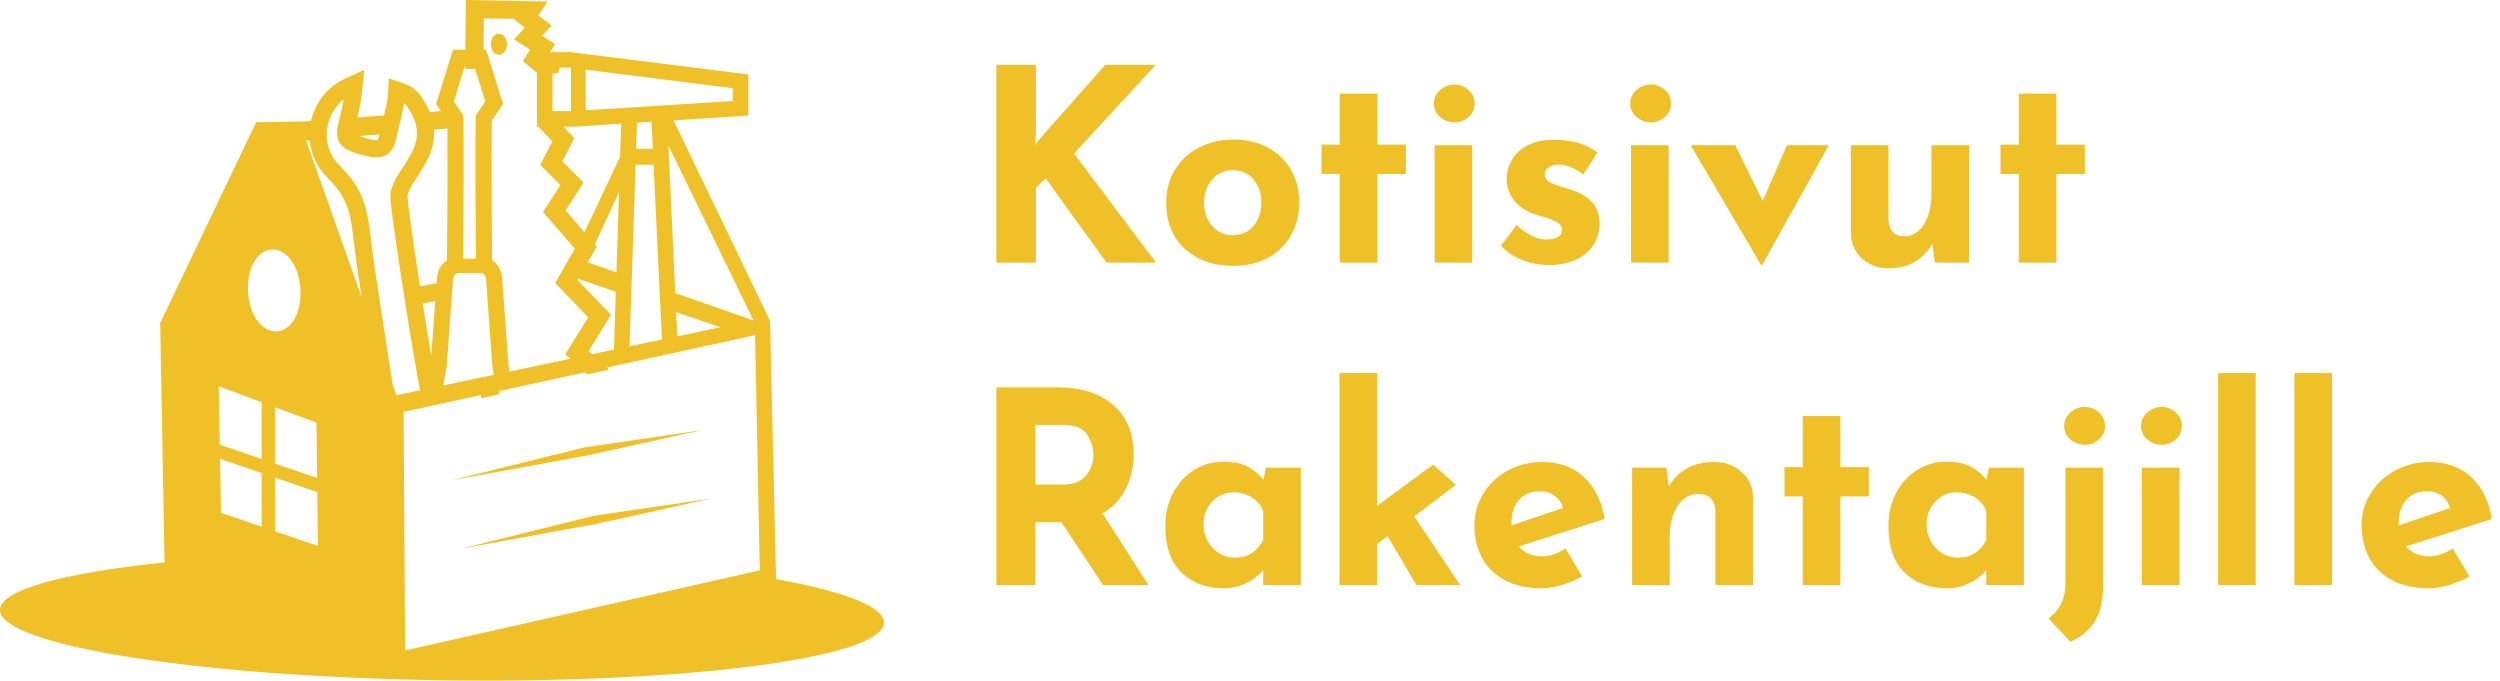
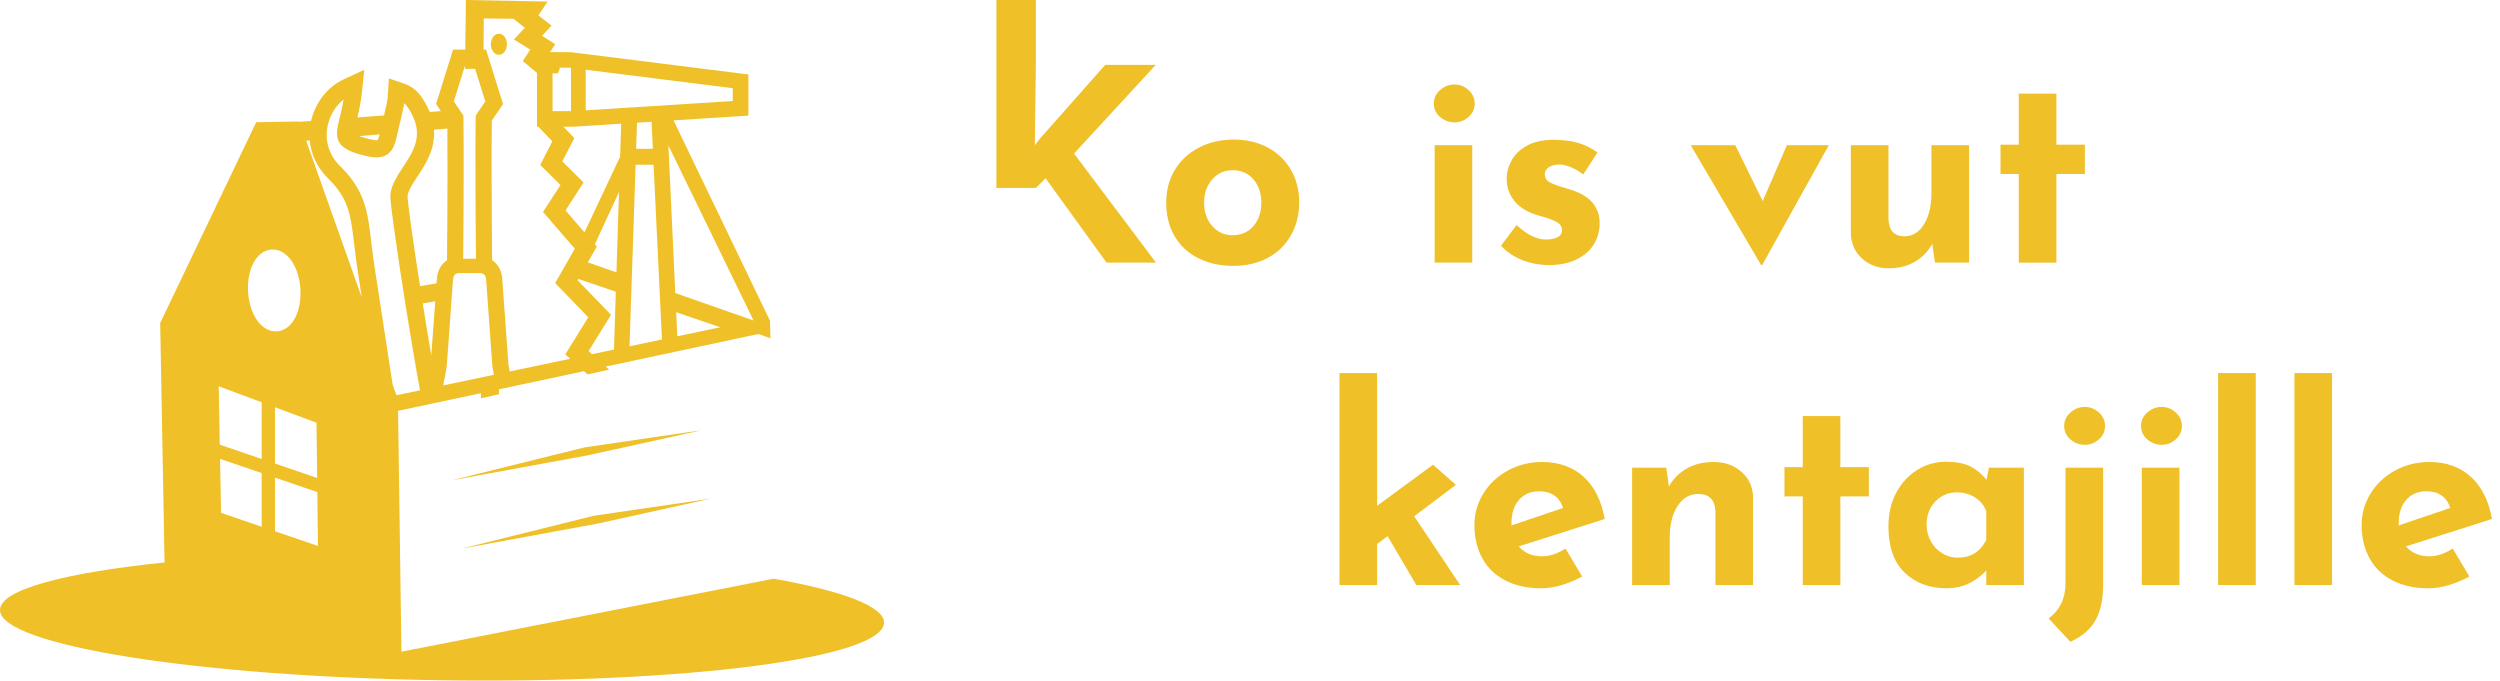
<svg xmlns="http://www.w3.org/2000/svg" version="1.1" id="Layer_1" x="0px" y="0px" viewBox="0 0 4683.68 1275.04" style="enable-background:new 0 0 4683.68 1275.04;" xml:space="preserve">
  <style type="text/css">
	.st0{fill-rule:evenodd;clip-rule:evenodd;fill:#EFC028;}
	.st1{fill:#EFC028;}
</style>
  <g>
    <g>
-       <path class="st0" d="M725.62,752.7l675.94-143.1l41.29,2.72l11.32,481.18l-708.43,156.88l-13.2-5.3L725.62,752.7L725.62,752.7z     M756.11,771.67l2.93,446.85l664.42-149.96l-8.81-440.67L756.11,771.67z" />
      <path class="st0" d="M1094.82,838.22l-248.58,61.67l255.91-47.05l212.95-46.95L1094.82,838.22L1094.82,838.22z M1008.57,28.76    L1033.3,48l-17.82,19.08l24.73,15.61l-9.64,14.93h37.73l333.78,41.87v77.13l-140.22,8.91l180.67,375.38l0.32,10.43l0.21,9.65    l0.31,12.68l-22.64-7.91l-285.89,61l6.29,5.66l-40.45,9.07l-6.6-6.09L934.9,729.33l-0.1,9.28l-33.85,7.65l0.11-9.69l-155.31,33.11    l6.71,479.24l-5.97,1.21l-437.43-153.11l-8.91-489.77l-0.84-0.32l0,0v-0.05l180.67-377.9l80.8-1.36l0.31,0.63l21.69-1.68    c7.76-33.54,30.18-63.72,61.83-78.28l37.83-17.5l-4.29,41.5c-1.68,16.14-4.82,31.96-8.49,47.74l49.78-3.77    c0.31-1.52,0.73-3.09,1.05-4.61c2.62-10.9,5.56-22.27,6.19-33.49l1.89-31.33l29.66,10.27c22.53,7.86,34.06,25.93,43.91,46.32    c1.15,2.1,2.09,4.25,2.93,6.35l20.96-1.57L817,194.92l31.75-101.97h22.95L872.86,0l153.11,2.93L1008.57,28.76L1008.57,28.76z     M1047.24,126.8l1.78,1.52l-3.88,9.12h-9.95v70.8h34.58v-81.06l-3.35-0.37H1047.24L1047.24,126.8z M1006.05,136.5l-26.62-22.06    l13.94-21.38l-30.5-19.18l20.44-21.9l-20.44-15.93l0.53-0.84l-57.11-0.63l-0.32,58.37h4.61l31.86,101.97L921.38,226    c-0.52,35.68-0.42,71.36-0.32,107.11c0.11,51.5,0.42,103.01,0.94,154.52c1.68,1,3.14,2.2,4.61,3.46    c10.69,9.12,14.36,22.59,14.67,36.16l11.21,155.1c0.63,4.61,1.47,9.12,2.3,13.62l113.39-23.79l-9.12-8.28l43.07-69.53    l-62.04-64.09l36.79-64.29l-59.53-68.9l32.7-50.51l-37.94-37.57l22.74-44.27l-26.3-27.3h-2.52V136.5L1006.05,136.5z     M890.15,129.06h-18.87v-5.87h-0.21l-20.85,66.81l17.92,26.52l0.1,2.15c0.52,38.25,0.52,76.51,0.42,114.76    c-0.11,50.46-0.42,100.92-0.94,151.33h24c-0.52-50.41-0.84-100.87-0.94-151.33c-0.1-38.25-0.21-76.5,0.42-114.81v-2.1l18.02-26.52    L890.15,129.06L890.15,129.06z M1109.18,663.57l41.08-8.65l3.46-108.46l-70.32-23.95l-1.36,2.52l62.67,64.72l-42.02,67.96    L1109.18,663.57L1109.18,663.57z M1095.03,435.27l66.76-141.68l1.99-61.83l-89.5,5.66h-18.76l20.43,21.27l-22.43,43.71    l39.82,39.46l-33.85,52.35L1095.03,435.27L1095.03,435.27z M742.7,740.49l44.22-9.27c-2.2-11.47-4.19-22.95-6.29-34.42    c-7.55-43.18-14.67-86.41-21.48-129.69c-6.92-43.55-13.62-87.14-19.7-130.79c-2.2-15.41-4.3-30.81-6.18-46.27    c-0.52-5.04-1.15-10.01-1.57-15.1c-0.21-3.04-0.52-6.23-0.31-9.32c0.94-14.2,7.75-27.35,15.09-39.3    c7.65-12.37,16.24-24.11,23.16-36.94c2.1-3.77,3.88-7.6,5.55-11.58c8.59-20.96,7.97-39.98-1.99-60.31    c-4.09-8.28-8.8-17.82-15.93-24.16c-0.31,1.79-0.63,3.57-0.94,5.35c-1.36,6.86-2.83,13.62-4.4,20.43    c-2.52,10.27-5.13,20.59-7.34,30.96c-2.73,13.21-6.39,29.71-17.61,38.36c-11.74,8.96-27.88,6.92-41.29,3.71    c-11.42-2.72-23.89-5.97-34.27-11.47c-7.76-4.09-14.36-9.49-17.71-17.66c-4.82-11.79-1.15-26.36,1.68-38.25    c1.99-8.23,4.09-16.35,5.77-24.63c0.94-4.56,1.78-9.17,2.62-13.83c-15.3,12.11-25.88,30.08-29.87,49.05    c-5.97,28.09,2.52,55.17,22.85,75.34c20.02,19.65,35.42,40.77,44.75,67.5c5.97,17.18,8.91,35.26,11.32,53.29    c1.36,10.22,2.51,20.54,3.77,30.82c1.47,11.79,2.94,23.57,4.72,35.32c11.11,73.14,22.32,146.3,33.75,219.39    c0.21,1.1,0.31,2.26,0.52,3.41L742.7,740.49L742.7,740.49z M830.31,722.11l94.84-19.91c-1.05-5.5-1.99-10.96-2.73-16.5v-0.21    l-11.32-156.72v-0.15c-0.11-4.25-0.73-11.43-4.09-14.46c-1.68-1.52-4.09-2.04-6.18-2.57h-42.23c-2.1,0.52-4.61,1.05-6.18,2.57    c-3.35,3.04-3.99,10.21-4.09,14.51v0.21l-11.32,156.62v0.21c-1.36,10.11-3.46,20.12-5.55,30.13    C831.04,717.91,830.62,720.01,830.31,722.11L830.31,722.11z M1179.39,648.8l60.78-12.79l-15.72-327.33h-33.64L1179.39,648.8    L1179.39,648.8z M1268.89,630.04l80.69-16.98l-82.79-28.13L1268.89,630.04L1268.89,630.04z M1265.11,549.03l146.71,51.46    l-159.61-328.01L1265.11,549.03L1265.11,549.03z M573.56,263.51l103.43,291.66l0.42-0.11c-2.62-17.5-5.24-35.05-7.96-52.61    c-3.35-22.16-5.66-44.49-8.59-66.7c-2.09-15.83-4.61-31.86-9.85-47c-7.55-21.9-20.54-38.99-36.89-55.12    c-19.7-19.49-31.44-44.22-33.85-70.63L573.56,263.51L573.56,263.51z M1154.87,510.36l4.82-150.65l-45.27,98.09l3.67,4.2    l-16.87,29.5L1154.87,510.36L1154.87,510.36z M1112.42,966.28l-248.47,61.73l255.81-47.11l213.05-46.95L1112.42,966.28    L1112.42,966.28z M673.01,255.02c0.84,0.32,1.78,0.63,2.62,0.95c5.76,1.93,11.63,3.45,17.5,4.87c3.04,0.73,6.08,1.31,9.22,1.62    c0.94,0.1,3.67,0.31,5.13,0.1c0.95-1.63,2.41-5.92,2.83-7.33c0.32-1.15,0.63-2.3,0.94-3.51L673.01,255.02L673.01,255.02z     M813.12,242.97c1.05,15.62-1.57,31.29-8.07,47.05c-2.09,5.03-4.51,9.85-7.02,14.68c-7.23,13.36-16.14,25.67-24.1,38.56    c-4.09,6.66-9.85,16.41-10.38,24.32c-0.11,1.78,0.21,3.67,0.31,5.45c0.42,4.76,1.05,9.59,1.57,14.35    c1.78,15.19,3.87,30.39,6.08,45.54c4.82,34.47,10.06,68.85,15.4,103.22l30.92-5.35l0.21-3.56c0.52-13.57,4.09-26.98,14.77-36.16    c1.37-1.26,2.94-2.46,4.61-3.46c0.53-51.51,0.84-103.01,0.94-154.52c0.11-30.76,0-61.52-0.21-92.28L813.12,242.97L813.12,242.97z     M791.95,568.47c5.24,32.54,10.48,65.08,16.04,97.57l7.44-101.65L791.95,568.47L791.95,568.47z M592.94,791.95l-77.76-28.98    v105.48l79.02,27.04L592.94,791.95L592.94,791.95z M515.18,894.81v100.55l80.48,27.46l-1.15-100.87L515.18,894.81L515.18,894.81z     M490.24,753.64l-80.48-29.97l1.99,109.41l78.49,26.88V753.64L490.24,753.64z M412.27,859.6l1.88,101.23l76.08,25.99v-100.5    L412.27,859.6L412.27,859.6z M1223.09,278.81l-2.41-50.67l-27.25,1.68l-1.68,48.99H1223.09L1223.09,278.81z M1097.33,130.63v76.08    l275.51-17.45v-24.05L1097.33,130.63L1097.33,130.63z M508.79,467.5c-1.89,0.1-3.67,0.37-5.45,0.79    c-15.2,3.46-25.47,16.29-31.33,30.34c-6.29,15.04-8.28,32.49-7.23,48.68c1.05,16.19,5.24,33.27,13.41,47.38    c7.65,13.15,19.6,24.57,35.11,26.04c1.78,0.15,3.67,0.21,5.45,0.1c1.89-0.1,3.67-0.36,5.45-0.79    c15.2-3.51,25.57-16.34,31.44-30.39c6.29-14.99,8.17-32.43,7.12-48.67c-1.05-16.19-5.24-33.22-13.41-47.32    c-7.65-13.15-19.6-24.57-35.11-26.09C512.46,467.39,510.57,467.34,508.79,467.5L508.79,467.5z M934.69,63.19    c-9.95,0-15.09,11.05-15.09,19.75c0,8.65,5.14,19.7,15.09,19.7c9.96,0,15.09-11.06,15.09-19.7    C949.78,74.25,944.64,63.19,934.69,63.19z" />
      <path class="st0" d="M1449.66,1084.18c128.8,23,206.77,51.88,206.55,82.26c-0.42,66.23-371.61,114.6-828.94,108    c-457.44-6.6-827.79-65.6-827.27-131.79c0.21-37.94,121.98-69.95,311.67-89.23l52.19,17.71l358.72,148.5l10.27,4.82l6.81-1.1l0,0    L1449.66,1084.18z" />
    </g>
    <g>
-       <path class="st1" d="M1938.7,272.05l11.08-14.09l120.81-136.42h94.64L2012.2,287.66l153.54,204.38h-92.62l-114.27-158.07    l-18.12,18.12v139.94h-74v-370.5h74v131.89L1938.7,272.05z" />
+       <path class="st1" d="M1938.7,272.05l11.08-14.09l120.81-136.42h94.64L2012.2,287.66l153.54,204.38h-92.62l-114.27-158.07    l-18.12,18.12h-74v-370.5h74v131.89L1938.7,272.05z" />
      <path class="st1" d="M2200.71,318.87c10.57-17.78,25.5-31.79,44.8-42.03c19.29-10.23,41.19-15.35,65.69-15.35    c24.49,0,46.06,5.12,64.69,15.35c18.63,10.24,32.97,24.25,43.04,42.03c10.07,17.79,15.1,37.93,15.1,60.41    c0,22.49-5.03,42.79-15.1,60.91c-10.07,18.12-24.41,32.3-43.04,42.54c-18.63,10.23-40.52,15.35-65.69,15.35    c-24.5,0-46.23-4.78-65.19-14.35c-18.96-9.56-33.73-23.23-44.3-41.03c-10.57-17.78-15.86-38.93-15.86-63.43    C2184.86,356.8,2190.14,336.66,2200.71,318.87z M2270.94,423.32c10.07,11.58,22.82,17.37,38.26,17.37    c16.11,0,29.11-5.7,39.01-17.12c9.89-11.41,14.85-26,14.85-43.8c0-17.78-4.96-32.38-14.85-43.8c-9.9-11.4-22.9-17.12-39.01-17.12    c-15.44,0-28.19,5.79-38.26,17.37c-10.07,11.58-15.1,26.1-15.1,43.54C2255.84,397.23,2260.87,411.75,2270.94,423.32z" />
-       <path class="st1" d="M2580.52,175.4v95.64h53.36v54.87h-53.36v166.12h-70.47V325.92h-34.23v-54.87h34.23V175.4H2580.52z" />
      <path class="st1" d="M2698.06,168.61c7.88-6.87,16.86-10.32,26.93-10.32c9.73,0,18.45,3.45,26.18,10.32    c7.72,6.88,11.58,15.35,11.58,25.42s-3.86,18.46-11.58,25.17c-7.72,6.72-16.45,10.07-26.18,10.07c-10.07,0-19.05-3.35-26.93-10.07    c-7.89-6.71-11.83-15.1-11.83-25.17S2690.18,175.49,2698.06,168.61z M2758.22,272.05v219.98h-70.48V272.05H2758.22z" />
      <path class="st1" d="M2851.35,487c-15.78-6.37-28.87-15.27-39.26-26.68l29.2-38.76c19.46,18.12,37.75,27.18,54.87,27.18    c9.06,0,16.36-1.42,21.9-4.28c5.54-2.85,8.31-7.13,8.31-12.84c0-6.71-3.19-11.83-9.56-15.35c-6.38-3.52-13.51-6.46-21.39-8.81    c-7.89-2.34-13.17-3.85-15.86-4.53c-19.13-6.04-33.4-15.02-42.79-26.93c-9.4-11.91-14.09-25.59-14.09-41.03    c0-11.74,3.1-23.23,9.31-34.48c6.21-11.24,15.86-20.47,28.95-27.69c13.09-7.21,29.36-10.82,48.83-10.82    c18.12,0,33.55,1.85,46.31,5.54c12.75,3.7,25,9.74,36.75,18.12l-26.68,41.28c-6.72-5.36-14.18-9.82-22.4-13.34    c-8.23-3.52-15.69-5.29-22.4-5.29c-8.05,0-14.6,1.68-19.63,5.03c-5.03,3.36-7.55,7.39-7.55,12.08c-0.34,7.05,2.6,12.33,8.81,15.86    c6.21,3.52,15.86,7.13,28.95,10.82c2.01,0.68,4.11,1.34,6.29,2.01c2.18,0.68,4.44,1.35,6.8,2.01    c34.56,11.41,51.85,32.22,51.85,62.42c0,14.1-3.52,27.02-10.57,38.76c-7.05,11.75-17.71,21.23-31.97,28.44    c-14.27,7.21-31.63,10.82-52.1,10.82C2884.07,496.57,2867.12,493.37,2851.35,487z" />
-       <path class="st1" d="M3066.04,168.61c7.88-6.87,16.86-10.32,26.93-10.32c9.73,0,18.45,3.45,26.18,10.32    c7.72,6.88,11.58,15.35,11.58,25.42s-3.86,18.46-11.58,25.17c-7.72,6.72-16.45,10.07-26.18,10.07c-10.07,0-19.05-3.35-26.93-10.07    c-7.89-6.71-11.83-15.1-11.83-25.17S3058.15,175.49,3066.04,168.61z M3126.2,272.05v219.98h-70.48V272.05H3126.2z" />
      <path class="st1" d="M3426.22,272.05l-124.84,224.51h-2.01l-131.89-224.51h83.56l51.35,104.71l45.31-104.71H3426.22z" />
      <path class="st1" d="M3688.99,272.05v219.98h-63.93l-5.03-35.24c-7.72,14.1-18.55,25.26-32.47,33.48    c-13.93,8.22-30.29,12.33-49.08,12.33c-20.14,0-36.92-6.21-50.34-18.63c-13.43-12.41-20.31-28.19-20.64-47.32V272.05h70.48v138.43    c1.01,21.48,10.9,32.22,29.7,32.22c15.43,0,27.77-7.55,37-22.65c9.23-15.1,13.84-34.56,13.84-58.39v-89.6H3688.99z" />
      <path class="st1" d="M3852.59,175.4v95.64h53.36v54.87h-53.36v166.12h-70.47V325.92h-34.23v-54.87h34.23V175.4H3852.59z" />
-       <path class="st1" d="M2066.56,1096.11l-78.03-117.79h-48.83v117.79h-72.99v-370.5h112.26c45.97,0,81.63,11.16,106.97,33.48    c25.33,22.32,38.01,52.78,38.01,91.37c0,22.83-4.78,44.22-14.35,64.18c-9.56,19.97-24.25,35.66-44.05,47.07l86.08,134.41H2066.56z     M1939.71,907.84h51.85c19.8,0,34.23-5.79,43.29-17.37c9.06-11.58,13.59-24.08,13.59-37.5c0-13.42-3.86-26.26-11.58-38.51    c-7.72-12.25-22.65-18.37-44.8-18.37h-52.35V907.84z" />
-       <path class="st1" d="M2437.05,876.13v219.98h-70.48v-27.18c-21.14,22.15-45.64,33.22-73.5,33.22c-32.56,0-58.98-9.73-79.29-29.2    c-20.31-19.46-30.46-48.33-30.46-86.58c0-24.16,4.95-45.38,14.85-63.68c9.89-18.29,23.07-32.47,39.52-42.54    c16.44-10.07,34.06-15.1,52.86-15.1c19.46,0,34.9,2.94,46.31,8.81c11.41,5.88,21.47,14.18,30.2,24.92l4.53-22.65H2437.05z     M2366.58,1011.54v-53.86c-4.03-10.74-11-19.29-20.89-25.67c-9.9-6.37-21.57-9.56-34.99-9.56c-15.44,0-28.61,5.71-39.52,17.12    c-10.91,11.41-16.36,25.85-16.36,43.29c0,11.41,2.68,21.9,8.05,31.46c5.36,9.56,12.5,17.04,21.39,22.4    c8.89,5.37,18.54,8.05,28.95,8.05C2337.71,1044.76,2355.51,1033.69,2366.58,1011.54z" />
      <path class="st1" d="M2599.65,1004.49l-19.63,14.6v77.02h-70.48V698.93h70.48v248.68l104.71-77.02l42.79,37.75l-78.03,58.9    l86.08,128.87h-82.05L2599.65,1004.49z" />
      <path class="st1" d="M2932.89,1027.65l31.21,52.35c-12.08,6.72-24.84,12.08-38.26,16.11c-13.43,4.03-26.18,6.04-38.26,6.04    c-26.18,0-48.75-4.96-67.71-14.85c-18.96-9.89-33.31-23.82-43.04-41.78c-9.74-17.95-14.6-38.51-14.6-61.67    c0-21.47,5.62-41.28,16.86-59.4c11.24-18.12,26.59-32.47,46.06-43.04c19.46-10.57,40.77-15.86,63.93-15.86    c31.54,0,57.47,9.23,77.77,27.69c20.3,18.46,33.48,44.8,39.52,79.03l-161.09,51.35c10.74,12.42,25.33,18.62,43.79,18.62    C2903.19,1042.25,2917.79,1037.39,2932.89,1027.65z M2845.81,936.53c-9.4,10.74-14.09,25.17-14.09,43.29v4.53l96.65-32.72    c-7.05-20.8-21.98-31.21-44.8-31.21C2867.78,920.43,2855.2,925.8,2845.81,936.53z" />
      <path class="st1" d="M3262.87,884.18c13.92,12.42,21.06,28.19,21.39,47.32v164.61h-70.47V957.68    c-1.01-21.47-11.75-32.22-32.22-32.22c-16.11,0-29.03,7.55-38.76,22.65c-9.74,15.1-14.6,34.57-14.6,58.39v89.6h-70.48V876.13    h63.93l5.03,35.24c8.05-14.43,19.21-25.67,33.48-33.73c14.26-8.05,31.12-12.08,50.59-12.08    C3231.57,865.56,3248.94,871.77,3262.87,884.18z" />
      <path class="st1" d="M3447.86,779.48v95.64h53.36v54.87h-53.36v166.12h-70.47V929.99h-34.23v-54.87h34.23v-95.64H3447.86z" />
      <path class="st1" d="M3791.68,876.13v219.98h-70.48v-27.18c-21.14,22.15-45.64,33.22-73.5,33.22c-32.56,0-58.98-9.73-79.29-29.2    c-20.31-19.46-30.46-48.33-30.46-86.58c0-24.16,4.95-45.38,14.85-63.68c9.89-18.29,23.07-32.47,39.52-42.54    c16.44-10.07,34.06-15.1,52.86-15.1c19.46,0,34.9,2.94,46.31,8.81c11.41,5.88,21.47,14.18,30.2,24.92l4.53-22.65H3791.68z     M3721.2,1011.54v-53.86c-4.03-10.74-11-19.29-20.89-25.67c-9.9-6.37-21.57-9.56-34.99-9.56c-15.44,0-28.61,5.71-39.52,17.12    c-10.91,11.41-16.36,25.85-16.36,43.29c0,11.41,2.68,21.9,8.05,31.46c5.36,9.56,12.5,17.04,21.39,22.4    c8.89,5.37,18.54,8.05,28.95,8.05C3692.34,1044.76,3710.13,1033.69,3721.2,1011.54z" />
      <path class="st1" d="M3837.99,1158.53c21.14-15.44,31.71-37.59,31.71-66.45V876.13h70.48v219.98c0,26.84-4.78,48.83-14.35,65.94    s-25.26,30.53-47.07,40.27L3837.99,1158.53z M3879.02,772.68c7.88-6.87,16.86-10.32,26.93-10.32c9.73,0,18.45,3.45,26.18,10.32    c7.72,6.88,11.58,15.35,11.58,25.42s-3.86,18.46-11.58,25.17c-7.72,6.72-16.45,10.07-26.18,10.07c-10.07,0-19.05-3.35-26.93-10.07    c-7.89-6.71-11.83-15.1-11.83-25.17S3871.13,779.56,3879.02,772.68z" />
      <path class="st1" d="M4022.98,772.68c7.88-6.87,16.86-10.32,26.93-10.32c9.73,0,18.45,3.45,26.18,10.32    c7.72,6.88,11.58,15.35,11.58,25.42s-3.86,18.46-11.58,25.17c-7.72,6.72-16.45,10.07-26.18,10.07c-10.07,0-19.05-3.35-26.93-10.07    c-7.89-6.71-11.83-15.1-11.83-25.17S4015.1,779.56,4022.98,772.68z M4083.14,876.13v219.98h-70.48V876.13H4083.14z" />
      <path class="st1" d="M4226.1,698.93v397.18h-70.48V698.93H4226.1z" />
      <path class="st1" d="M4369.06,698.93v397.18h-70.48V698.93H4369.06z" />
      <path class="st1" d="M4595.09,1027.65l31.21,52.35c-12.08,6.72-24.84,12.08-38.26,16.11c-13.43,4.03-26.18,6.04-38.26,6.04    c-26.18,0-48.75-4.96-67.71-14.85c-18.96-9.89-33.31-23.82-43.04-41.78c-9.74-17.95-14.6-38.51-14.6-61.67    c0-21.47,5.62-41.28,16.86-59.4c11.24-18.12,26.59-32.47,46.06-43.04c19.46-10.57,40.77-15.86,63.93-15.86    c31.54,0,57.47,9.23,77.77,27.69c20.3,18.46,33.48,44.8,39.52,79.03l-161.09,51.35c10.74,12.42,25.33,18.62,43.79,18.62    C4565.39,1042.25,4579.99,1037.39,4595.09,1027.65z M4508,936.53c-9.4,10.74-14.09,25.17-14.09,43.29v4.53l96.65-32.72    c-7.05-20.8-21.98-31.21-44.8-31.21C4529.98,920.43,4517.39,925.8,4508,936.53z" />
    </g>
  </g>
  <g>
</g>
  <g>
</g>
  <g>
</g>
  <g>
</g>
  <g>
</g>
  <g>
</g>
</svg>